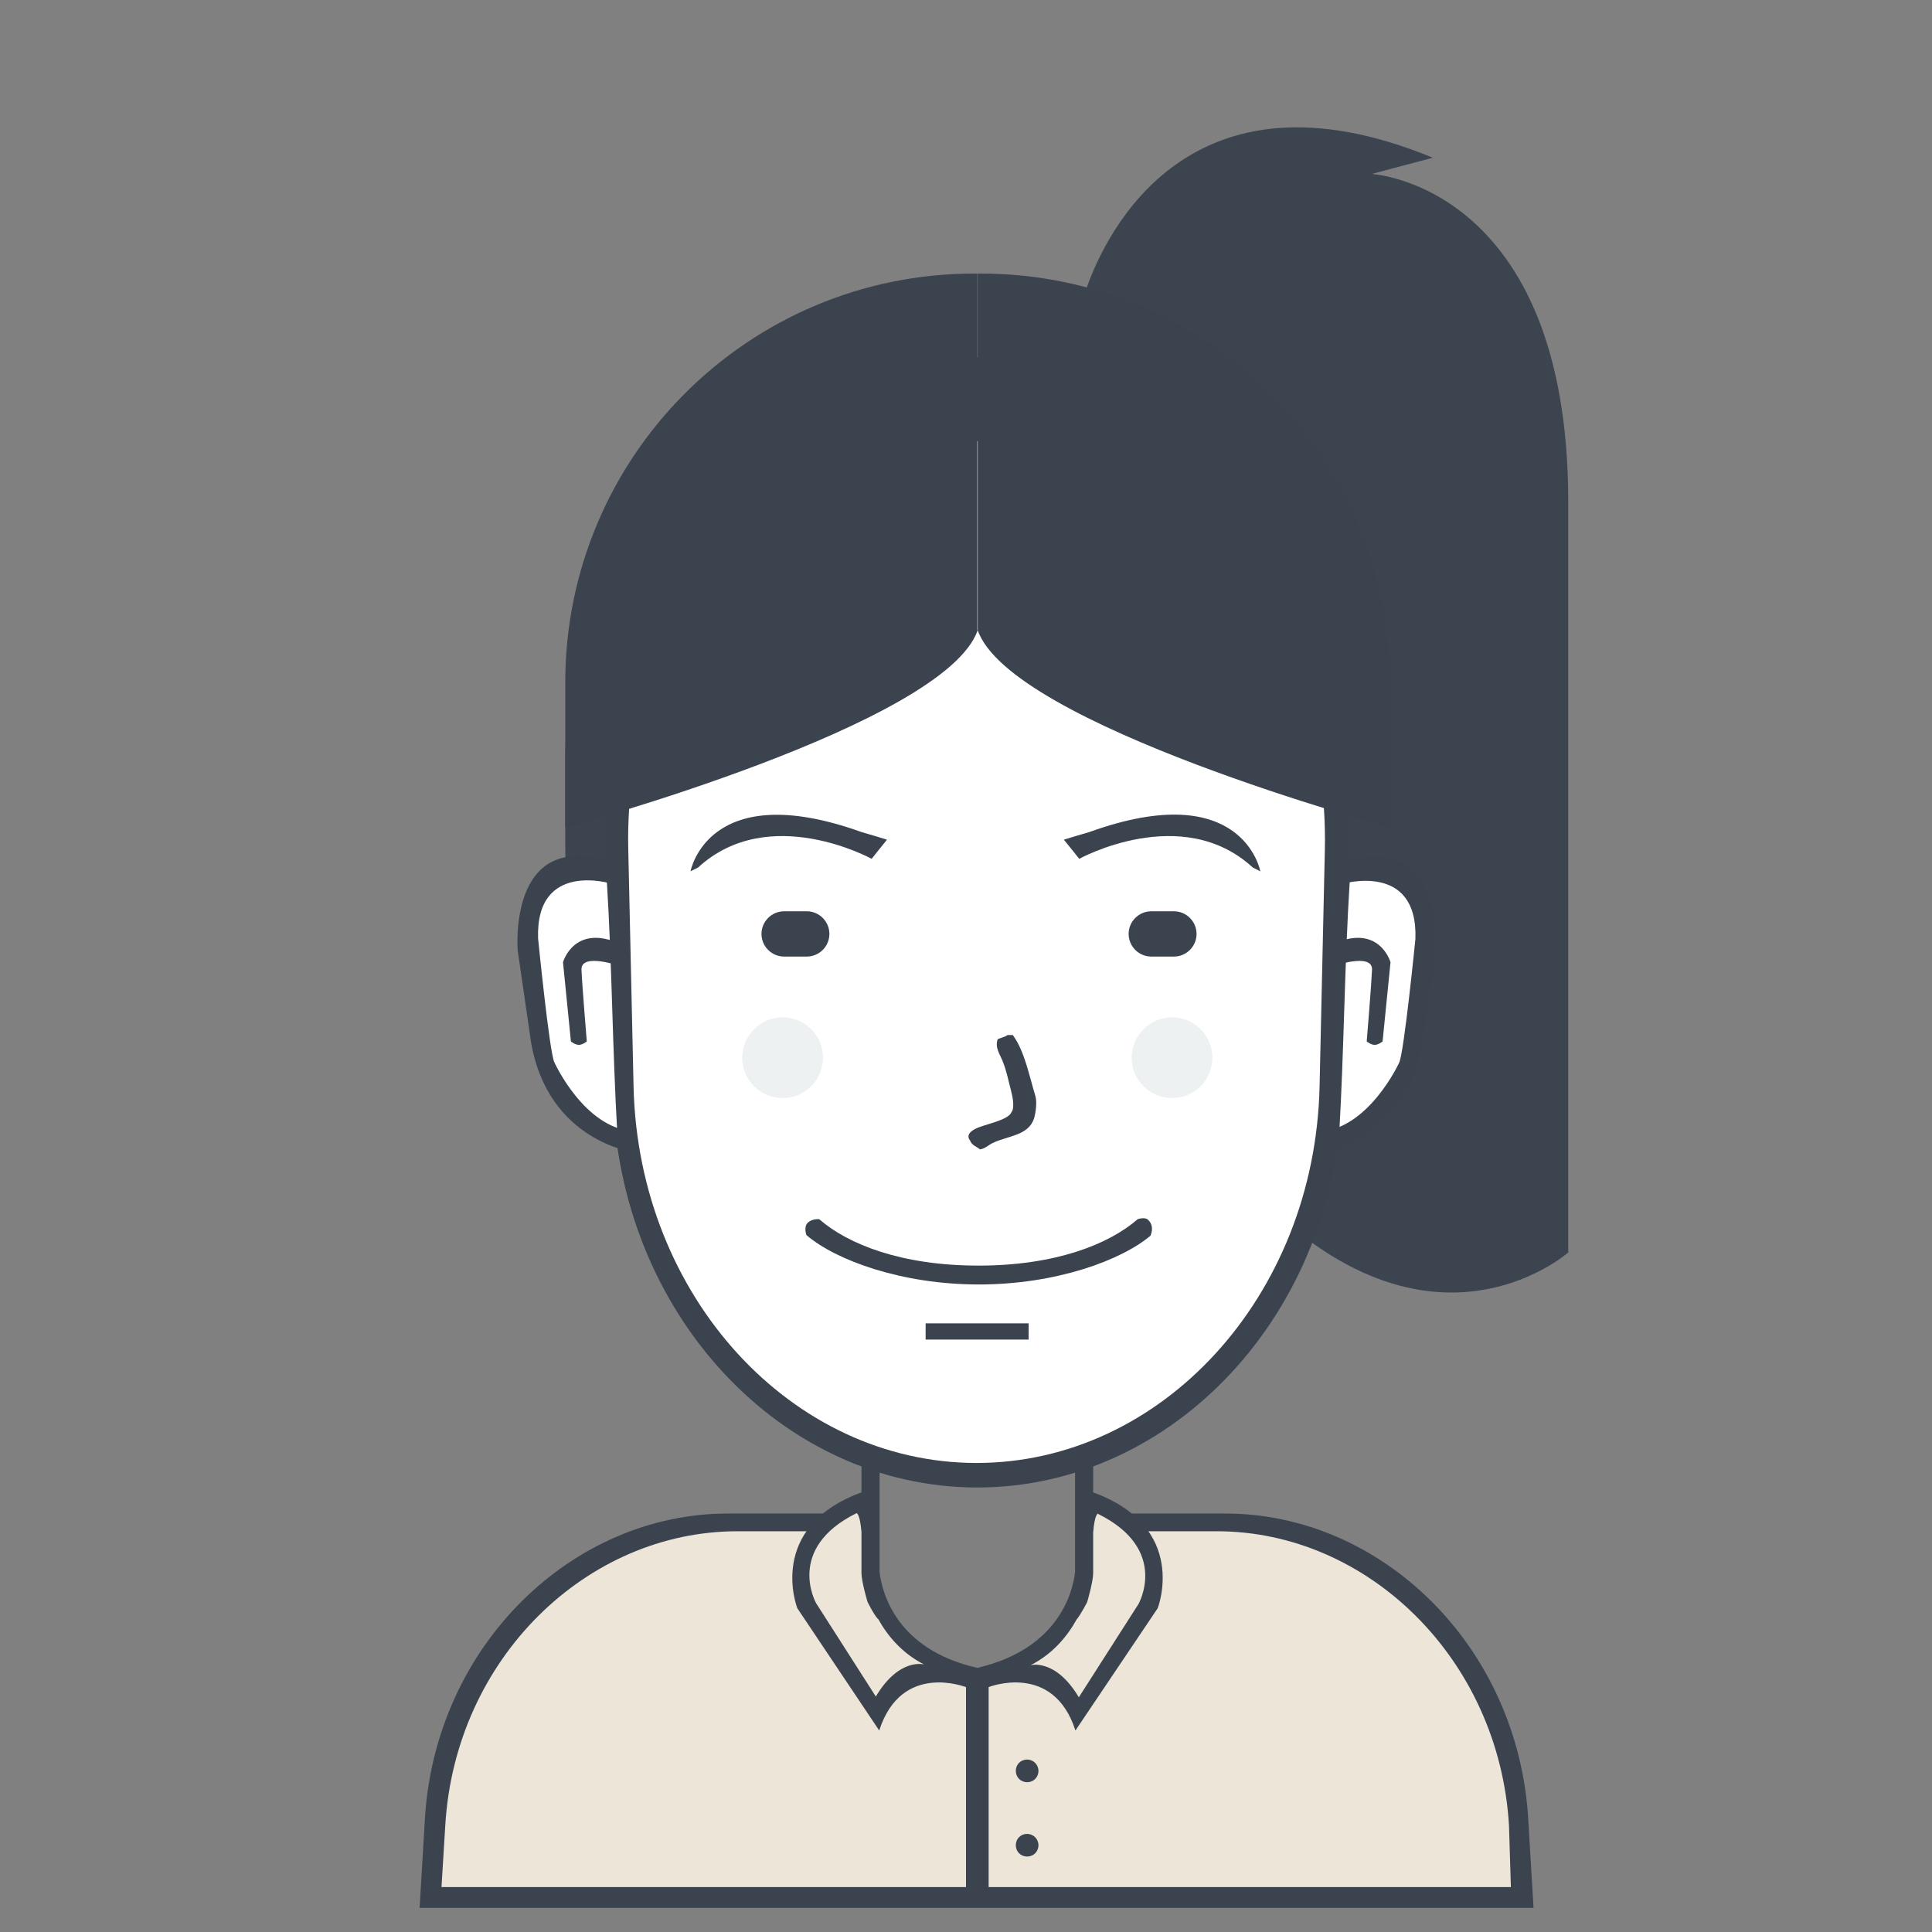
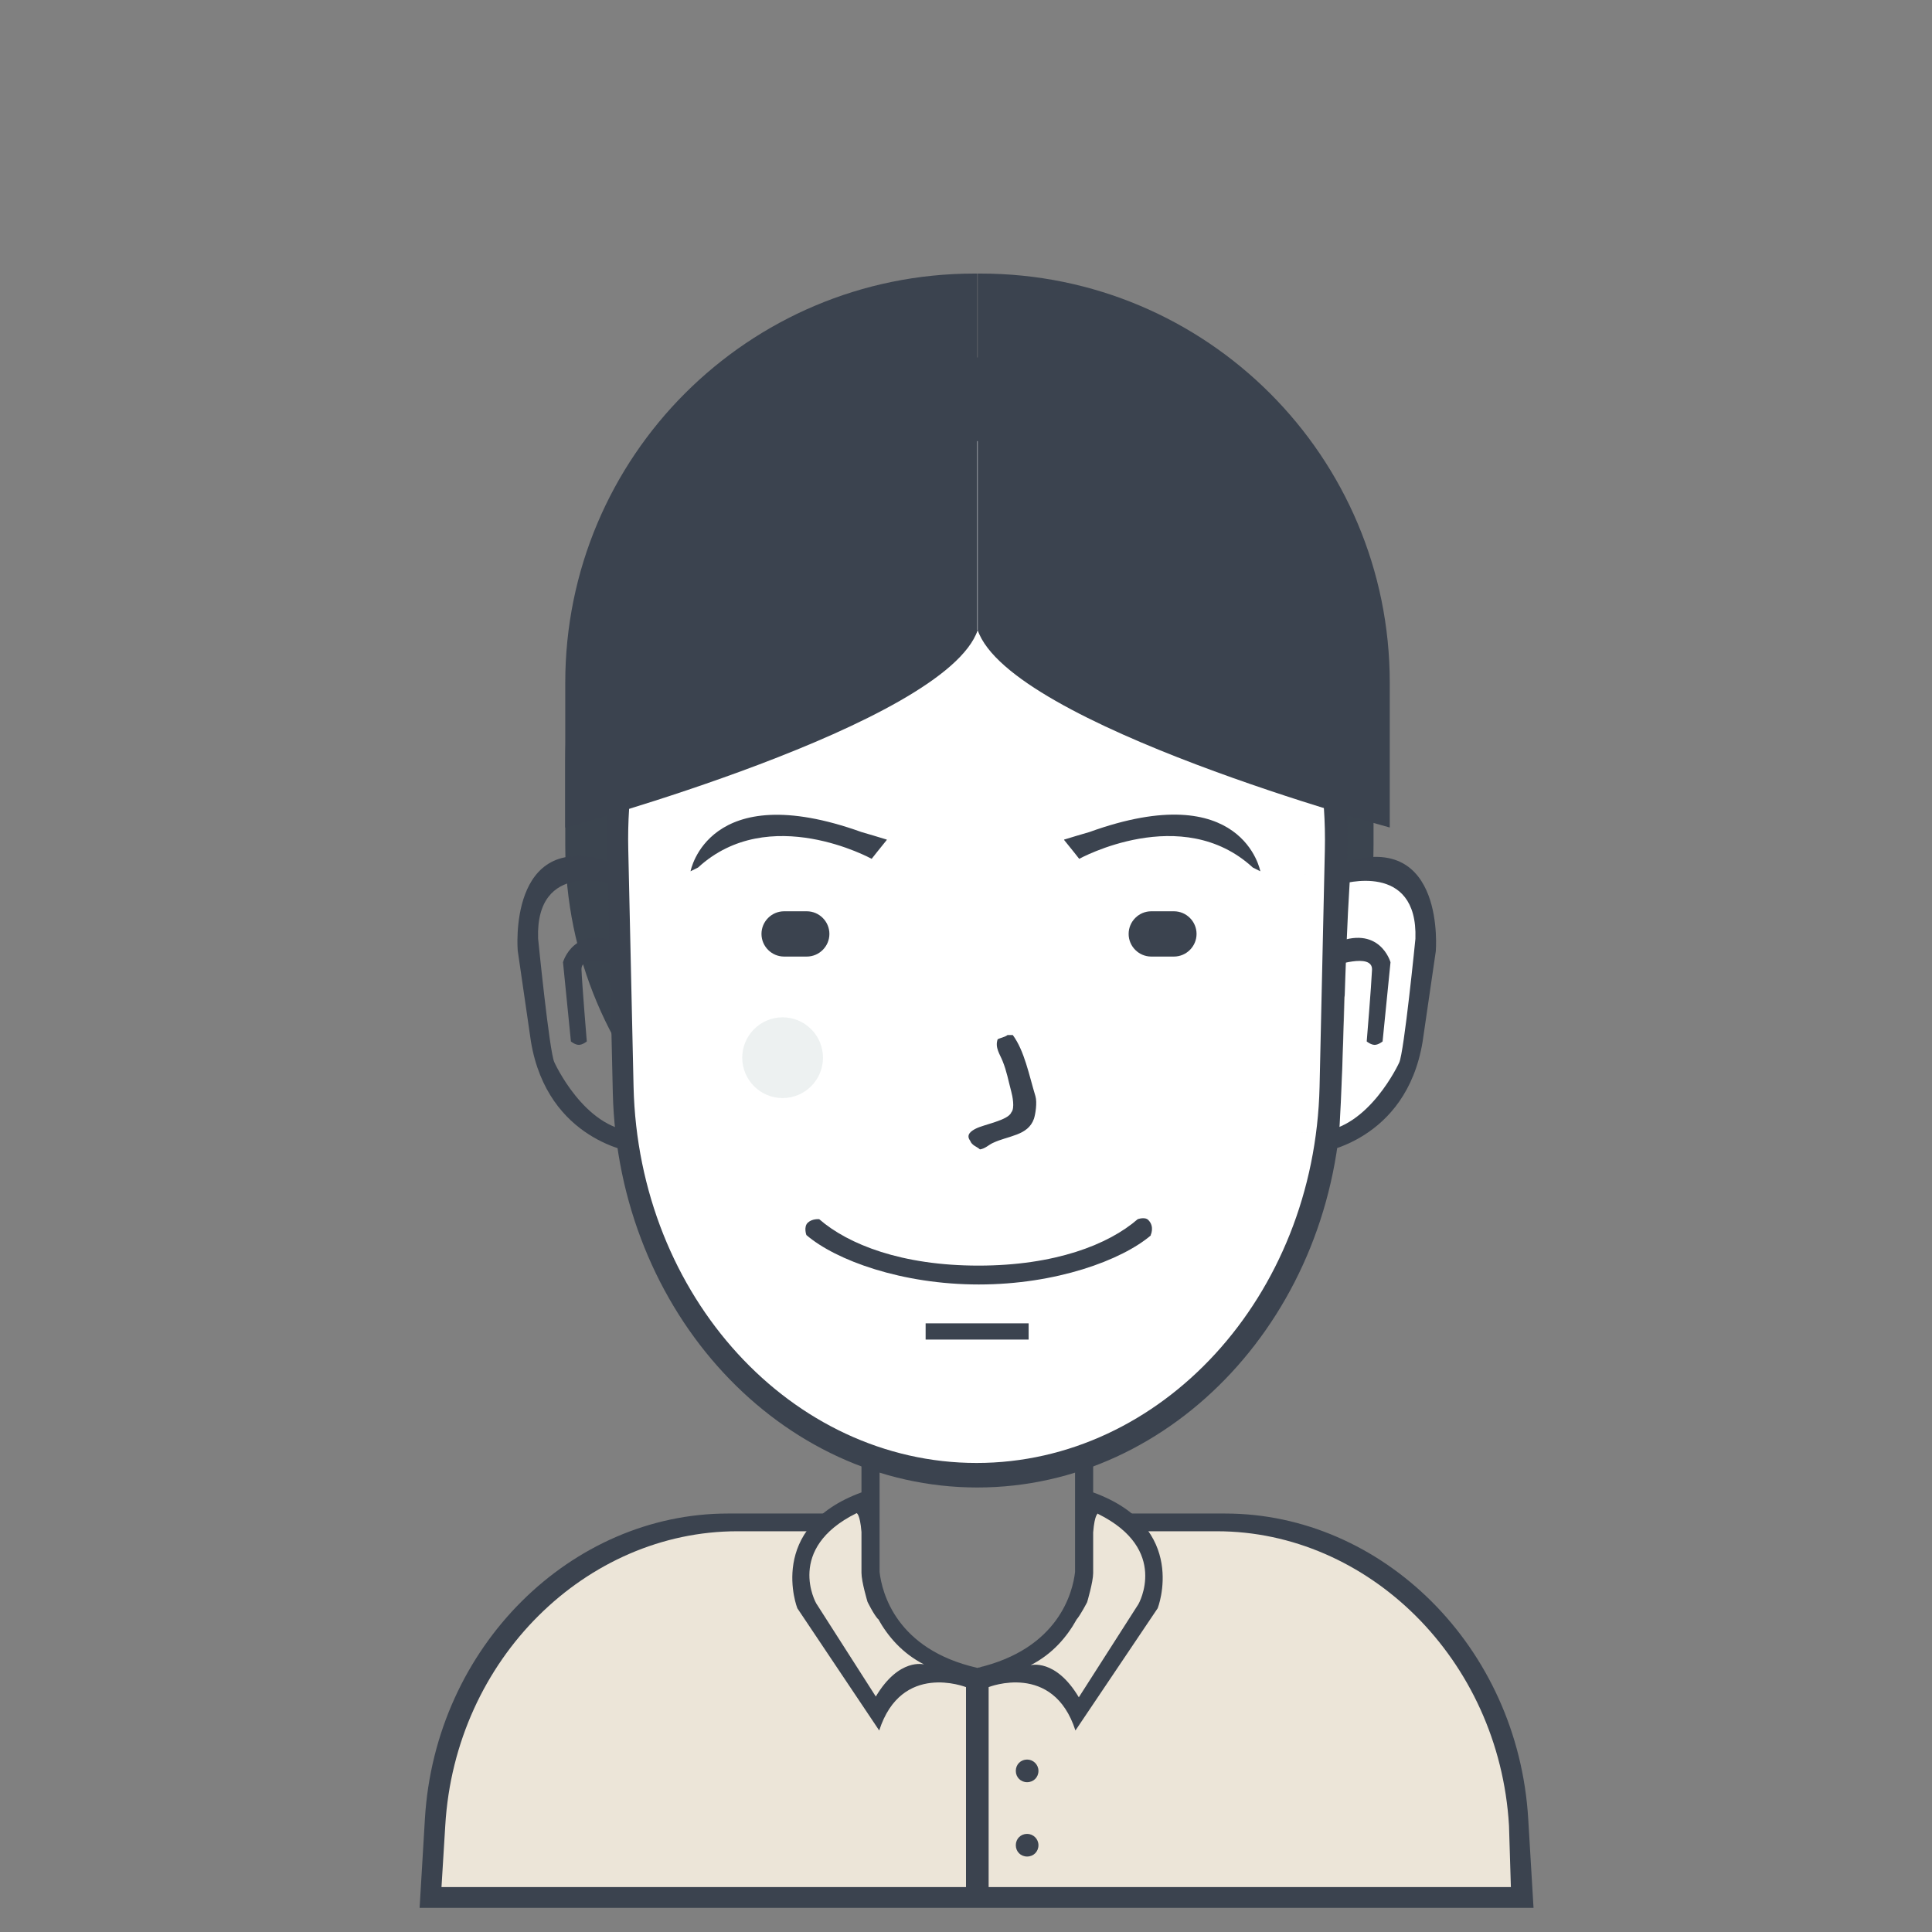
<svg xmlns="http://www.w3.org/2000/svg" id="svg4837" version="1.1" viewBox="0 0 512 512">
  <rect x="0" y="0" width="512" height="512" fill="#808080" stroke="none" />
  <defs>
    <style> .cls-1 { fill: #ece5d8; } .cls-1, .cls-2, .cls-3, .cls-4, .cls-5, .cls-6 { stroke-width: 0px; } .cls-2 { fill-rule: evenodd; } .cls-2, .cls-5 { fill: #3b434f; } .cls-3 { fill: #edf1f1; } .cls-4 { fill: #fff; } .cls-6 { fill: #3b444f; } </style>
  </defs>
-   <path id="Shape_16" data-name="Shape 16" class="cls-6" d="M322.6,306.3s-46.4-55.9,3.4,2.6c49.8,58.4,89.6,23,89.6,23v-198.8c0-84.2-52.1-87-52.1-87l16.2-4.3c-64.5-26.6-86.6,20-91.7,34.4-.9,2.5-1.3,4-1.3,4,0,0-4.6,21,3.8,29" />
  <path id="Rounded_Rectangle_7" data-name="Rounded Rectangle 7" class="cls-6" d="M256.9,94.7c59.1,0,107.1,47.9,107.1,107.1v22.2c0,59.1-47.9,107.1-107.1,107.1s-107.1-47.9-107.1-107.1v-22.2c0-59.1,47.9-107.1,107.1-107.1Z" />
  <path id="body-bg-flat_copy" data-name="body-bg-flat copy" class="cls-1" d="M114.4,502s-6.6-90,78.1-98.4l22.9.2,14.2-6.3,1.6,23.6,7.9,12.2s11.3,14.5,20,8.7l14.1-2.6,14.1-18.7,1.7-22.2,14.3,5.8,24.8-.7s77.5,3,74,99.3l-287.6-.9Z" />
  <path id="Rounded_Rectangle_13_copy_4" data-name="Rounded Rectangle 13 copy 4" class="cls-2" d="M401.3,505.6H111.2l1.4-23.5c2.7-45.9,38.9-81,80.3-81h28.5c-1.8,1.5-3.2,3.1-4.2,4.7h-21.8c-39.9,0-74.8,33.7-77.4,78l-1,16.3h283.4l-.5-16.3c-2.6-44.2-37.5-78-77.4-78h-21.8c-.8-1.6-2-3.2-3.7-4.7h27.7c41.4,0,77.6,35.1,80.3,81l1.4,23.5h-5.3ZM288.7,405.7h-1.5v-4.7h1.7c0,1.2-.2,2.8-.2,4.7ZM228.6,401.1h1.8v4.7h-1.5c0-2-.1-3.5-.2-4.7Z" />
  <path id="Ellipse_5" data-name="Ellipse 5" class="cls-5" d="M272.2,466.3c1.6,0,3,1.3,3,3s-1.3,3-3,3-3-1.3-3-3,1.3-3,3-3Z" />
  <path id="Ellipse_5_copy" data-name="Ellipse 5 copy" class="cls-5" d="M272.2,486c1.6,0,3,1.3,3,3s-1.3,3-3,3-3-1.3-3-3,1.3-3,3-3Z" />
  <path id="Shape_2_copy_9" data-name="Shape 2 copy 9" class="cls-2" d="M306.8,426.2l-21.8,32.4c-5.9-18.3-23-11.5-23-11.5v54.2c0,1.4-1.3,2.6-3,2.6s-3-1.1-3-2.6v-54.2c-.1,0-17.1-6.8-23,11.5l-21.7-32.4s-8.4-21.4,17-30.7v-9.8h4.8v30.9c.6,5.3,4.3,20.5,25.9,25.4,21.6-5,25.3-20.1,25.9-25.4v-30.9h4.8v9.8c25.5,9.3,17.1,30.7,17.1,30.7ZM232.7,429.1c-1.2-1.3-2.8-4.6-2.8-4.6,0,0-1.6-5.3-1.6-7.7v-10.8c-.4-4.9-1.3-5-1.3-5-19,9.4-10.7,23.9-10.7,23.9l15.8,24.7c6.2-10.4,12.8-8.5,12.8-8.5-5.9-3-9.7-7.6-12.2-12.1ZM291,401.1s-.9,0-1.3,5v10.8c0,2.3-1.6,7.7-1.6,7.7,0,0-1.7,3.3-2.8,4.6-2.5,4.5-6.3,9.1-12.2,12.1,0,0,6.6-1.9,12.8,8.5l15.8-24.7s8.3-14.5-10.7-23.9Z" />
  <path id="_2_copy_5" data-name="2 copy 5" class="cls-4" d="M259.2,116.5c53.1,0,95,49.6,93.6,109.2l-1.4,63.3c-1.3,56.1-42.5,100.5-92.2,100.5s-90.9-44.4-92.2-100.5l-1.4-63.3c-1.4-59.6,40.5-109.2,93.6-109.2Z" />
  <path id="_2_line" data-name="2 line" class="cls-2" d="M357.1,223.7l-1.5,65.9c-1.3,58.4-44.6,104.6-96.6,104.6s-95.2-46.2-96.6-104.6l-1.5-65.9c-1.4-62,42.5-113.6,98.1-113.6s99.5,51.6,98.1,113.6ZM258.8,116.9c-52.4,0-93.7,49.2-92.3,108.3l1.4,62.8c1.3,55.7,42,99.7,90.9,99.7s89.6-44,90.9-99.7l1.4-62.8c1.3-59.1-40-108.3-92.3-108.3Z" />
  <path id="usta" class="cls-5" d="M305.1,327.3c-7.8,6.7-25.3,13.1-45.7,13.1s-37.9-6.4-45.7-13.1c0,0-.8-2.2.4-3.3s3-.9,3-.9c7.7,6.7,21.9,12.3,42.2,12.3s34.5-5.6,42.2-12.3c0,0,1.9-.7,2.8.2,1.8,1.8.6,4.1.6,4.1Z" />
  <path id="_-" data-name="-" class="cls-5" d="M245.3,350.7h27.3v4.3h-27.3v-4.3Z" />
-   <path id="Shape_11_copy" data-name="Shape 11 copy" class="cls-4" d="M160.8,233.3s-1-.8-3-1.4c-1-.3-2.2-.6-3.6-.6-.3,0-.7,0-1.1,0s-.7,0-1.1,0c-.8,0-1.5.2-2.3.5-3.2.9-6.4,3.1-8.3,7.7-.9,2.3-1.6,5.1-1.7,8.7,0,.9,0,1.8,0,2.8,0,1,0,2,.1,3.1.2,2.2.5,4.5.9,7.1,0,0-.4,7.8,2.4,16.7,2.6,8.7,8.9,19.5,20.5,22.5-1.3-22.2-1.4-44.8-2.8-67.1h0Z" />
  <path id="Shape_3" data-name="Shape 3" class="cls-5" d="M162.1,234.2s-20.2-6.3-19.5,14.5c0,0,3,30.1,4.3,32.8,0,0,7.9,17.5,21,18.3,12.8.8,0,0,0,0l.2,5.6s-23-2.9-27.4-29.4l-3.5-24.1s-2.7-31.8,23.7-23.7c25.7,7.9,0,0,0,0l1.3,6" />
  <path id="Shape_4" data-name="Shape 4" class="cls-5" d="M155.5,276s-1.1.9-2.1.9-2.1-.9-2.1-.9l-2.1-21s2.9-10.3,15.1-4.9l.3,6s-10.7-3.8-10.5.9c.2,4.5,1.4,18.9,1.4,18.9Z" />
  <path id="Shape_11_copy_1" data-name="Shape 11 copy_1" class="cls-4" d="M357.8,233.4s1.1-.8,3-1.4c1-.3,2.2-.6,3.6-.6.3,0,.7,0,1.1,0,.4,0,.7,0,1.1,0,.8,0,1.5.2,2.3.5,3.2.9,6.4,3.1,8.3,7.6,1,2.3,1.6,5.1,1.7,8.7,0,.9,0,1.8,0,2.8,0,1,0,2-.1,3.1-.2,2.2-.5,4.5-.9,7.1,0,0,.4,7.8-2.4,16.7-2.6,8.7-8.9,19.4-20.6,22.5,1.3-22.2,1.4-44.7,2.8-67h0Z" />
  <path id="Shape_3_1" data-name="Shape 3_1" class="cls-5" d="M355.5,234.3s20.3-6.2,19.6,14.5c0,0-3,30.1-4.3,32.8,0,0-8,17.5-21.1,18.3-12.8.8,0,0,0,0l-.2,5.6s23.1-2.9,27.5-29.4l3.5-24s2.7-31.8-23.8-23.7c-25.8,7.9,0,0,0,0l-1.3,6" />
  <path id="Shape_4_1" data-name="Shape 4_1" class="cls-5" d="M362.2,276s1.1.9,2.1.9,2.1-.9,2.1-.9l2.1-21s-2.9-10.3-15.1-4.9l-.3,6s10.7-3.8,10.5.9c-.2,4.5-1.4,18.9-1.4,18.9Z" />
  <path id="new_vector_shape_done" data-name="new vector shape done" class="cls-2" d="M266.9,274.3h1.5c3.1,4.2,4.3,10.6,6,16.2.5,1.7,0,4.8-.4,6-1.6,4.5-6.7,4.4-10.9,6.4-1.1.5-2,1.5-3.4,1.7-.9-.8-2.1-1-2.6-2.3-1.2-1.6.3-2.6,1.5-3.2,2.1-1.1,8.6-2.2,9.4-4.3,1-1.1.3-4.4,0-5.5-.8-3-1.2-5.4-2.3-8.1-.7-1.8-2.1-3.6-1.3-5.8.6-.3,2-.6,2.6-1.1Z" />
  <path id="Rounded_Rectangle_8" data-name="Rounded Rectangle 8" class="cls-5" d="M207.8,241.5h6c3.3,0,6,2.7,6,6s-2.7,6-6,6h-6c-3.3,0-6-2.7-6-6s2.7-6,6-6Z" />
  <path id="Rounded_Rectangle_8_copy" data-name="Rounded Rectangle 8 copy" class="cls-5" d="M305.1,241.5h6c3.3,0,6,2.7,6,6s-2.7,6-6,6h-6c-3.3,0-6-2.7-6-6s2.7-6,6-6Z" />
-   <path id="Ellipse_3" data-name="Ellipse 3" class="cls-3" d="M310.6,269.6c5.9,0,10.7,4.8,10.7,10.7s-4.8,10.7-10.7,10.7-10.7-4.8-10.7-10.7,4.8-10.7,10.7-10.7Z" />
  <path id="Ellipse_3_copy" data-name="Ellipse 3 copy" class="cls-3" d="M207.4,269.6c5.9,0,10.7,4.8,10.7,10.7s-4.8,10.7-10.7,10.7-10.7-4.8-10.7-10.7,4.8-10.7,10.7-10.7Z" />
  <path id="R" class="cls-5" d="M282,222.6l2.5,3.1,1.5,1.9s27.2-15,46,2.3l2,1s-4.6-25.1-45.3-10.4c-2.1.6-4.4,1.3-6.7,2Z" />
  <path id="L" class="cls-5" d="M235,222.6l-2.5,3.1-1.5,1.9s-27.2-15-46,2.3l-2,1s4.6-25,45.3-10.4c2.1.6,4.4,1.3,6.7,2Z" />
  <path id="Rounded_Rectangle_6" data-name="Rounded Rectangle 6" class="cls-2" d="M259,167v-94.5c.3,0,.6,0,.9,0,59.9,0,108.4,48.5,108.4,108.4v34.8c0,1.2,0,2.4,0,3.6,0,0-100.6-27.2-109.2-52.3ZM149.8,219.3c0-1.2,0-2.4,0-3.6v-34.8c0-59.9,48.5-108.4,108.4-108.4s.6,0,.9,0v94.5c-8.6,25.1-109.2,52.3-109.2,52.3Z" />
</svg>